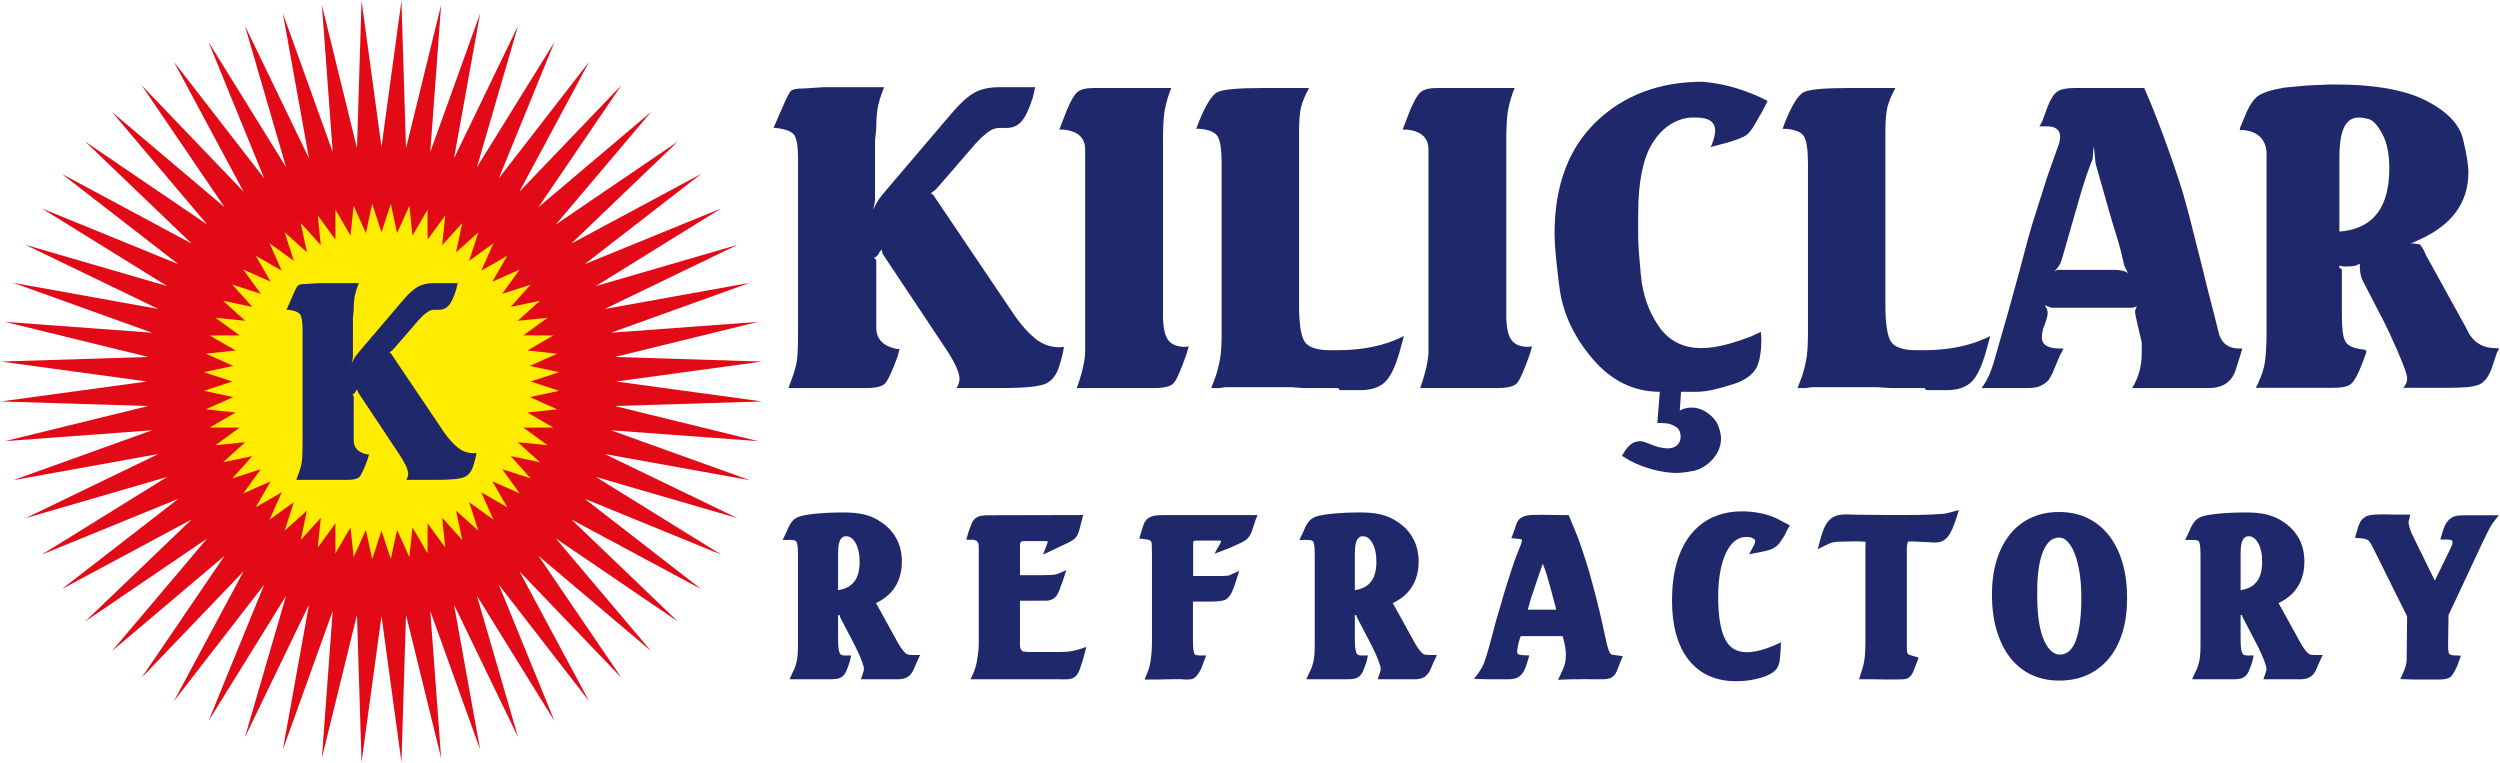
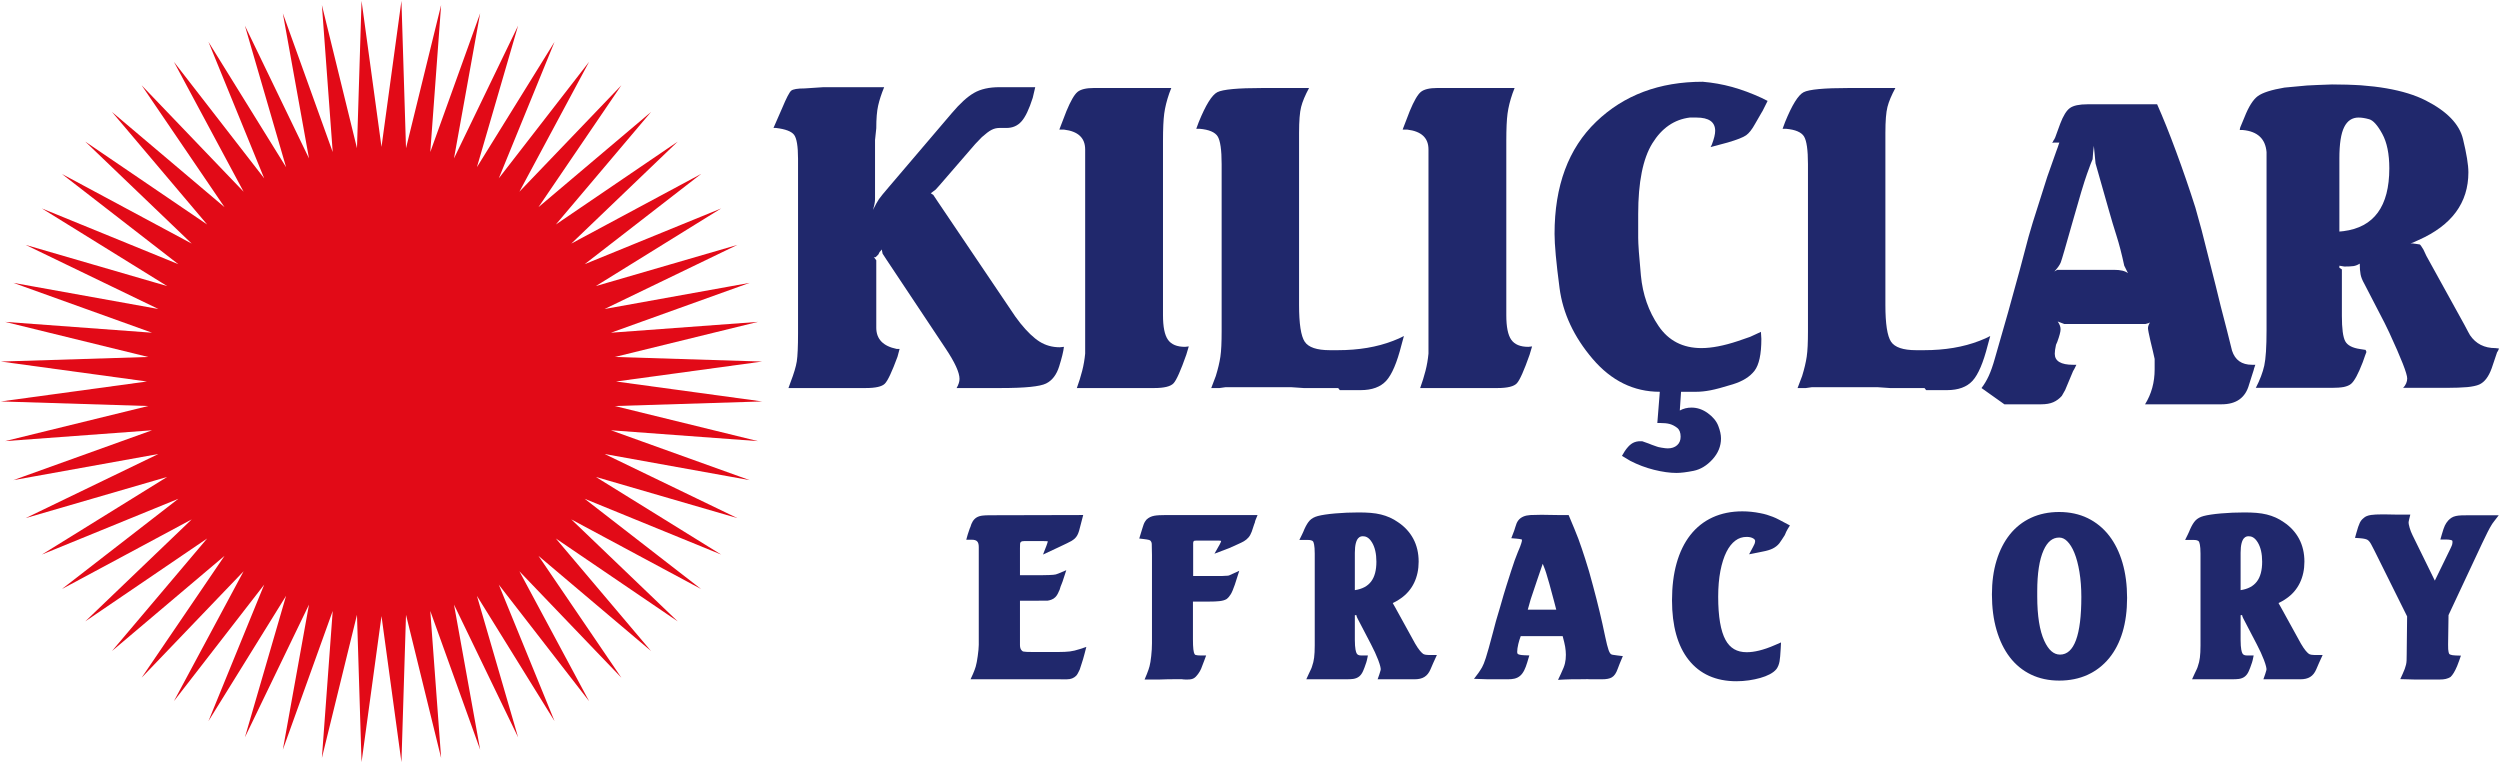
<svg xmlns="http://www.w3.org/2000/svg" height="916" viewBox="0 0 3000 916" width="3000">
  <mask id="a" fill="#fff">
    <path d="m-0 0h311.592v364.495h-311.592z" fill="#fff" fill-rule="evenodd" />
  </mask>
  <g fill="none" fill-rule="evenodd">
    <g transform="translate(1 1)">
      <path d="m480.732 0-23.931 175.281-23.942-175.281-5.481 176.827-42.118-171.828 12.991 176.454-59.845-166.478 31.397 174.097-76.925-159.308 49.419 169.865-93.171-150.407 66.905 163.77-108.365-139.817 83.656 155.877-122.386-127.736 99.497 146.285-135.07-114.252 114.23 135.081-146.274-99.497 127.725 122.397-155.888-83.656 139.85 108.354-163.781-66.905 150.385 93.182-169.854-49.43 159.319 76.925-174.119-31.386 166.478 59.845-176.421-13.013 171.817 42.118-176.827 5.492 175.281 23.942-175.281 23.931 176.827 5.503-171.817 42.118 176.421-13.013-166.478 59.845 174.119-31.386-159.319 76.935 169.854-49.419-150.385 93.16 163.781-66.927-139.85 108.376 155.888-83.656-127.725 122.397 146.274-99.486-114.23 135.07 135.07-114.23-99.497 146.241 122.386-127.714-83.656 155.888 108.365-139.828-66.905 163.77 93.171-150.385-49.419 169.843 76.925-159.308-31.397 174.13 59.845-166.489-12.991 176.41 42.118-171.806 5.481 176.827 23.942-175.27 23.931 175.27 5.481-176.827 42.14 171.806-13.013-176.41 59.856 166.489-31.408-174.13 76.946 159.308-49.441-169.843 93.171 150.385-66.905-163.77 108.365 139.828-83.656-155.888 122.386 127.714-99.507-146.241 135.103 114.23-114.252-135.07 146.274 99.486-127.725-122.397 155.877 83.656-139.817-108.376 163.77 66.927-150.396-93.16 169.854 49.419-159.319-76.935 174.108 31.386-166.467-59.845 176.421 13.013-171.795-42.118 176.805-5.503-175.292-23.931 175.292-23.942-176.805-5.492 171.795-42.118-176.421 13.013 166.467-59.845-174.108 31.386 159.319-76.925-169.854 49.43 150.396-93.182-163.77 66.905 139.817-108.354-155.877 83.656 127.725-122.397-146.274 99.497 114.252-135.081-135.103 114.252 99.507-146.285-122.386 127.736 83.656-155.877-108.365 139.817 66.905-163.77-93.171 150.407 49.441-169.865-76.946 159.308 31.408-174.097-59.856 166.478 13.013-176.454-42.14 171.828z" fill="#e20a17" />
-       <path d="m456.797 277.784 11.171-34.159 7.542 35.146 14.69-32.811 3.815 35.738 18.033-31.09.066 35.935 21.18-29.029-3.683 35.738 24.096-26.639-7.4 35.157 26.76-24.008-11.039 34.214 29.117-21.059-14.558 32.844 31.145-17.891-17.891 31.145 32.844-14.558-21.059 29.117 34.214-11.039-24.008 26.76 35.157-7.4-26.661 24.096 35.76-3.705-29.029 21.202 35.935.066-31.09 18.033 35.738 3.815-32.811 14.679 35.135 7.553-34.148 11.171 34.148 11.171-35.135 7.531 32.811 14.679-35.738 3.837 31.09 18.033-35.935.066 29.029 21.18-35.76-3.683 26.661 24.096-35.157-7.4 24.008 26.76-34.214-11.039 21.059 29.095-32.844-14.536 17.891 31.145-31.145-17.913 14.558 32.866-29.117-21.059 11.039 34.214-26.76-24.008 7.4 35.157-24.096-26.661 3.683 35.76-21.18-29.051-.066 35.957-18.033-31.09-3.815 35.727-14.69-32.8-7.542 35.135-11.171-34.17-11.171 34.17-7.542-35.135-14.69 32.8-3.815-35.727-18.033 31.09-.066-35.957-21.18 29.051 3.683-35.76-24.096 26.661 7.4-35.157-26.76 24.008 11.039-34.214-29.117 21.059 14.558-32.866-31.145 17.913 17.891-31.145-32.844 14.536 21.059-29.095-34.214 11.039 24.008-26.76-35.157 7.4 26.661-24.096-35.76 3.683 29.029-21.18-35.935-.066 31.09-18.033-35.738-3.837 32.811-14.679-35.135-7.531 34.148-11.171-34.148-11.171 35.135-7.553-32.811-14.679 35.738-3.815-31.09-18.033 35.935-.066-29.029-21.202 35.76 3.705-26.661-24.096 35.157 7.4-24.008-26.76 34.214 11.039-21.059-29.117 32.844 14.558-17.891-31.145 31.145 17.891-14.558-32.844 29.117 21.059-11.039-34.214 26.76 24.008-7.4-35.157 24.096 26.639-3.683-35.738 21.18 29.029.066-35.935 18.033 31.09 3.815-35.738 14.69 32.811 7.542-35.146z" fill="#ffec00" />
-       <path d="m342.805 370.734 6.863-15.687c3.267-7.827 5.602-12.333 7.016-13.539 1.414-1.195 4.944-1.798 10.623-1.798l14.701-.976h6.841 22.879 17.957c-2.171 5.262-3.738 10.108-4.725 14.493-.987 4.396-1.48 10.327-1.48 17.759l-.954 9.241v38.523 7.838c0 2.171-.559 5.021-1.644 8.496 1.94-3.914 3.519-6.764 4.725-8.496 1.206-1.721 3.859-5.01 8.014-9.812l48.992-57.477c6.523-7.751 12.399-13.089 17.639-16.093 5.218-2.993 11.84-4.473 19.908-4.473h14.043 2.949 4.593 3.234 3.267l-1.962 8.31c-2.839 8.956-5.766 15.15-8.836 18.571-3.048 3.42-6.983 5.12-11.763 5.12h-1.326-4.232c-2.193 0-4.275.515-6.238 1.546-1.973 1.03-4.462 2.905-7.531 5.635l-3.914 4.111-1.326 1.37-28.02 32.394-2.927 3.256-3.903 2.927.998.658.965.647 3.267 4.911 61.084 90.518 3.914 5.218c5.448 6.742 10.502 11.609 15.194 14.536 4.692 2.927 9.965 4.407 15.819 4.407l3.289-.34c-.439 3.683-1.688 8.803-3.76 15.37-2.061 6.567-5.503 11.061-10.283 13.407-4.791 2.379-16.554 3.563-35.289 3.563h-15.008-7.849-6.194-5.887c1.524-2.609 2.291-4.999 2.291-7.18 0-4.999-3.64-12.947-10.897-23.844l-46.514-69.898-2.971-4.571-.669-3.278-.987 1.305-.658.669-1.009 1.962-1.633 1.644c-.504.647-1.151.767-1.94.318l1.94 2.609v4.253 37.547 2.631 8.463c0 8.945 5.339 14.504 16.016 16.674h2.291l-1.644 6.15c-4.363 11.829-7.685 18.91-9.965 21.169-2.291 2.247-7.257 3.376-14.854 3.376h-22.857-23.855-14.043l1.622-4.549c2.609-6.764 4.253-12.201 4.889-16.356.647-4.133.987-11.533.987-22.188v-132.932-3.936c0-9.79-1.03-16.049-3.08-18.768-2.083-2.73-6.83-4.539-14.208-5.405z" fill="#20286c" />
    </g>
    <g fill="#20286c" transform="translate(928.177 98.118)">
      <path d="m0 55.427 10.48-23.964c5.01-11.993 8.584-18.889 10.754-20.73 2.16-1.82 7.564-2.752 16.225-2.752l22.462-1.48h10.48 34.971 27.45c-3.311 8.047-5.722 15.446-7.224 22.144-1.524 6.731-2.247 15.786-2.247 27.176l-1.491 14.12v58.891 11.971c0 3.344-.844 7.696-2.51 12.991 2.993-5.975 5.416-10.305 7.235-12.991 1.82-2.631 5.92-7.63 12.245-14.975l74.896-87.887c9.987-11.84 18.965-20.029 26.979-24.6 7.981-4.571 18.11-6.841 30.454-6.841h21.476 4.484 6.983 5.01 4.977l-2.982 12.717c-4.352 13.703-8.858 23.175-13.55 28.382-4.648 5.24-10.656 7.827-18.001 7.827h-2.017-6.457c-3.366 0-6.534.789-9.516 2.357-3.004 1.557-6.841 4.451-11.511 8.639l-6.018 6.249-1.995 2.094-42.853 49.529-4.473 4.999-5.953 4.484 1.502.998 1.491.987 4.999 7.509 93.39 138.381 5.986 7.97c8.31 10.327 16.06 17.737 23.197 22.232 7.181 4.484 15.249 6.742 24.227 6.742l4.988-.515c-.658 5.613-2.576 13.451-5.733 23.493-3.146 10.053-8.386 16.893-15.72 20.511-7.323 3.64-25.324 5.437-53.936 5.437h-22.956-11.993-9.494-8.978c2.313-3.99 3.508-7.652 3.508-10.974 0-7.652-5.558-19.798-16.674-36.473l-71.114-106.852-4.528-6.983-1.03-4.999-1.524 1.973-.987 1.03-1.524 2.993-2.51 2.51c-.778.987-1.765 1.162-2.993.493l2.993 3.968v6.512 57.433 3.99 12.98c0 13.637 8.167 22.144 24.479 25.466h3.497l-2.51 9.395c-6.665 18.099-11.741 28.897-15.249 32.351-3.475 3.464-11.072 5.185-22.725 5.185h-34.916-36.473-21.476l2.51-6.983c3.979-10.316 6.468-18.625 7.476-24.973.987-6.314 1.502-17.639 1.502-33.962v-203.225-5.986c0-14.997-1.601-24.545-4.725-28.722-3.19-4.166-10.425-6.895-21.739-8.244z" />
      <path d="m343.049 57.418.515-1.502 7.97-20.686c4.999-12.103 9.417-19.733 13.232-22.967 3.859-3.179 10.425-4.78 19.733-4.78h31.452 6.501 36.451 3.497 14.975l-2.489 6.49c-2.993 8.66-4.988 16.729-5.997 24.227-.987 7.487-1.48 18.406-1.48 32.701v209.243c0 13.977 1.973 23.811 5.986 29.467 3.979 5.657 10.82 8.485 20.467 8.485l4.495-.515-2.993 10.009c-6.676 18.965-11.741 30.377-15.238 34.192-3.508 3.837-11.237 5.755-23.208 5.755h-21.991-15.479-7.476-27.966-4.506-15.468c2.532-6.983 4.692-13.89 6.424-20.686 1.743-6.83 2.927-13.725 3.563-20.686v-37.876-189.916-5.492-11.653c0-13.846-8.463-21.772-25.389-23.811z" />
      <path d="m507.349 56.423 2.982-8.068c8.353-20.511 15.742-32.449 22.232-35.815 6.512-3.366 24.545-5.043 54.21-5.043h38.939 8.978 7.992c-4.67 8.639-7.838 16.192-9.494 22.682-1.666 6.468-2.489 16.85-2.489 31.167v9.954 196.439c0 22.605 2.247 37.317 6.742 44.135 4.462 6.808 14.569 10.228 30.202 10.228h9.483c24.984 0 47.117-3.716 66.411-11.193l7.005-2.883 5.975-2.916-2.993 10.985c-5.317 20.982-11.39 35.201-18.209 42.699-6.841 7.487-17.091 11.248-30.695 11.248h-24.995l-1.995-2.51h-25.477-15.962l-14.493-.987h-79.402l-6.983.987h-9.987l5.481-14.46c2.664-8.639 4.506-16.378 5.492-23.175 1.03-6.83 1.502-17.047 1.502-30.673v-200.418c0-16.926-1.579-27.998-4.725-33.162-3.179-5.141-10.436-8.233-21.717-9.22z" />
      <path d="m755.02 57.418.515-1.502 7.97-20.686c4.999-12.103 9.417-19.733 13.232-22.967 3.859-3.179 10.425-4.78 19.733-4.78h31.452 6.523 36.429 3.497 14.975l-2.489 6.49c-2.993 8.66-4.988 16.729-5.997 24.227-.987 7.487-1.48 18.406-1.48 32.701v209.243c0 13.977 1.973 23.811 5.986 29.467 3.979 5.657 10.82 8.485 20.467 8.485l4.495-.515-2.993 10.009c-6.676 18.965-11.741 30.377-15.238 34.192-3.508 3.837-11.237 5.755-23.208 5.755h-21.991-15.479-7.476-27.966-4.506-15.468c2.532-6.983 4.692-13.89 6.424-20.686 1.743-6.83 2.927-13.725 3.563-20.686v-37.876-189.916-5.492-11.653c0-13.846-8.463-21.772-25.389-23.811z" />
      <path d="m1192.957 22.978-5.997 11.96-1.502 2.499-7.487 12.991c-3.662 6.665-7.246 11.237-10.743 13.747-3.486 2.489-10.897 5.416-22.232 8.737l-20.445 5.481 1.48-2.993c2.653-6.994 4.001-12.475 4.001-16.466 0-10.667-7.498-15.983-22.473-15.983h-7.992c-18.647 2.313-33.633 12.64-44.925 30.947-11.335 18.34-16.992 46.613-16.992 84.883v28.481c0 7.334 1.085 22.386 3.245 45.188 2.16 22.824 9.23 43.039 21.224 60.678 12.004 17.639 29.128 26.464 51.437 26.464 12.3 0 26.957-2.817 43.938-8.485l14.482-5.01 6.49-2.982 6.479-3.004.515 8.496c0 18.297-2.741 31.035-8.222 38.194-5.525 7.18-14.164 12.574-25.97 16.236-11.829 3.662-20.818 6.073-26.99 7.235-6.15 1.173-11.905 1.765-17.211 1.765h-17.979l-1.502 22.462c4.319-2.357 9-3.497 13.966-3.497 6.994 0 13.583 2.247 19.733 6.742 6.172 4.495 10.327 9.57 12.486 15.227 2.171 5.657 3.256 10.656 3.256 14.997 0 9.307-3.42 17.716-10.239 25.214-6.841 7.476-14.416 12.037-22.725 13.725-8.343 1.655-15.15 2.51-20.467 2.51-8.014 0-16.97-1.272-26.979-3.76-9.987-2.51-19.459-6.095-28.459-10.743l-9.987-5.986 3.497-5.832c2.653-3.881 5.251-6.731 7.74-8.485 2.489-1.798 5.416-2.85 8.737-3.168h4.495l7.487 2.653 4.001 1.601 5.986 2.116c.68.351 2.576.789 5.744 1.326 3.179.526 5.569.811 7.235.811 4.681 0 8.419-1.272 11.237-3.76 2.828-2.489 4.243-5.909 4.243-10.239 0-4.988-1.414-8.573-4.243-10.721-2.817-2.182-5.722-3.662-8.748-4.517-2.982-.822-6.983-1.239-11.982-1.239h-2.982l2.982-37.437c-31.287 0-58.168-13.188-80.63-39.52-22.462-26.343-35.716-54.659-39.696-84.993-4.012-30.344-5.986-52.018-5.986-65.03 0-57.663 16.63-102.478 49.913-134.478 33.304-32.022 75.927-48.016 127.857-48.016 11.982 1.009 23.712 3.08 35.201 6.227 11.489 3.179 23.372 7.597 35.694 13.254z" />
      <path d="m1210.94 56.423 2.982-8.068c8.353-20.511 15.742-32.449 22.232-35.815 6.512-3.366 24.545-5.043 54.21-5.043h38.939 8.978 7.992c-4.67 8.639-7.838 16.192-9.494 22.682-1.666 6.468-2.489 16.85-2.489 31.167v9.954 196.439c0 22.605 2.247 37.317 6.742 44.135 4.462 6.808 14.569 10.228 30.191 10.228h9.494c24.984 0 47.117-3.716 66.411-11.193l7.005-2.883 5.975-2.916-2.993 10.985c-5.317 20.982-11.39 35.201-18.209 42.699-6.841 7.487-17.091 11.248-30.717 11.248h-24.973l-1.995-2.51h-25.477-15.962l-14.493-.987h-79.402l-6.983.987h-9.987l5.481-14.46c2.664-8.639 4.506-16.378 5.492-23.175 1.03-6.83 1.502-17.047 1.502-30.673v-200.418c0-16.926-1.579-27.998-4.725-33.162-3.179-5.141-10.447-8.233-21.717-9.22z" />
-       <path d="m1537.022 227.715 3.497-2.017h3.979 8.507 55.92c7.663 0 13.155 1.348 16.477 4.012l-4.484-9.011c-3.015-14.021-6.095-25.97-9.263-35.837-3.157-9.833-6.227-20.116-9.23-30.794l-15.962-56.128-2.017-21.037c-.669 5.317-1.162 10.656-1.48 15.973-.987 2.017-3.245 7.937-6.742 17.737-3.508 9.812-9.34 29.193-17.485 58.168-8.167 28.952-12.815 44.958-13.988 47.939-1.162 3.004-3.749 6.665-7.729 10.995zm-87.394 139.817c3.322-4.308 6.227-9.209 8.737-14.668 2.499-5.481 4.933-12.366 7.246-20.664l15.973-55.734 13.988-50.768 10.48-39.553 4.999-17.025 17.485-55.098 10.974-31.035 1.491-4.012 2.017-6.008c.647-3.344 1.009-5.657 1.009-7.027 0-8.343-5.525-12.497-16.499-12.497h-6.501l-1.984.471 1.502-2.982.987-1.502.998-1.995 6.008-16.477c3.64-9.647 7.553-15.983 11.73-18.965 4.155-3.004 11.215-4.495 21.224-4.495h22.462 8.978 36.473 8.474 7.005c6.983 15.687 14.58 34.532 22.704 56.545 8.167 22.035 15.918 44.552 23.241 67.562l7.487 27.045 16.97 67.047 5.997 24.479 7.498 28.974 5.986 23.975c3.662 11.313 11.653 16.97 23.975 16.97h3.99l-1.502 4.44-.493 1.962-3.004 9.417-2.51 7.904c-4.319 15.808-15.293 23.712-32.954 23.712h-34.434-26.475-15.983-6.983-8.003c7.652-12.322 11.511-26.299 11.511-41.943v-12.497c-1.009-3.979-1.688-6.983-2.017-8.978l-2.993-12.497c-1.995-8.628-2.982-13.791-2.982-15.446 0-2.017.811-4.33 2.467-7.005-.669.68-2.467 1.326-5.47 1.995h-9-81.902-6.479l-7.97-3.026c2.313 3.289 3.475 6.391 3.475 9.318 0 2.949-1.337 8.014-3.99 15.205l-1.502 3.42c-1.009 4.593-1.502 8.178-1.502 10.787 0 8.814 7.334 13.232 21.991 13.232h3.968l-2.489 5.054-1.48 2.51-9.516 22.725-4.001 7.049c-2.982 3.355-6.38 5.887-10.239 7.564-3.815 1.688-8.726 2.532-14.734 2.532h-14.975-6.972-5.503-16.477z" />
+       <path d="m1537.022 227.715 3.497-2.017h3.979 8.507 55.92c7.663 0 13.155 1.348 16.477 4.012l-4.484-9.011c-3.015-14.021-6.095-25.97-9.263-35.837-3.157-9.833-6.227-20.116-9.23-30.794l-15.962-56.128-2.017-21.037c-.669 5.317-1.162 10.656-1.48 15.973-.987 2.017-3.245 7.937-6.742 17.737-3.508 9.812-9.34 29.193-17.485 58.168-8.167 28.952-12.815 44.958-13.988 47.939-1.162 3.004-3.749 6.665-7.729 10.995zm-87.394 139.817c3.322-4.308 6.227-9.209 8.737-14.668 2.499-5.481 4.933-12.366 7.246-20.664l15.973-55.734 13.988-50.768 10.48-39.553 4.999-17.025 17.485-55.098 10.974-31.035 1.491-4.012 2.017-6.008h-6.501l-1.984.471 1.502-2.982.987-1.502.998-1.995 6.008-16.477c3.64-9.647 7.553-15.983 11.73-18.965 4.155-3.004 11.215-4.495 21.224-4.495h22.462 8.978 36.473 8.474 7.005c6.983 15.687 14.58 34.532 22.704 56.545 8.167 22.035 15.918 44.552 23.241 67.562l7.487 27.045 16.97 67.047 5.997 24.479 7.498 28.974 5.986 23.975c3.662 11.313 11.653 16.97 23.975 16.97h3.99l-1.502 4.44-.493 1.962-3.004 9.417-2.51 7.904c-4.319 15.808-15.293 23.712-32.954 23.712h-34.434-26.475-15.983-6.983-8.003c7.652-12.322 11.511-26.299 11.511-41.943v-12.497c-1.009-3.979-1.688-6.983-2.017-8.978l-2.993-12.497c-1.995-8.628-2.982-13.791-2.982-15.446 0-2.017.811-4.33 2.467-7.005-.669.68-2.467 1.326-5.47 1.995h-9-81.902-6.479l-7.97-3.026c2.313 3.289 3.475 6.391 3.475 9.318 0 2.949-1.337 8.014-3.99 15.205l-1.502 3.42c-1.009 4.593-1.502 8.178-1.502 10.787 0 8.814 7.334 13.232 21.991 13.232h3.968l-2.489 5.054-1.48 2.51-9.516 22.725-4.001 7.049c-2.982 3.355-6.38 5.887-10.239 7.564-3.815 1.688-8.726 2.532-14.734 2.532h-14.975-6.972-5.503-16.477z" />
      <path d="m119.843 176.739 4.922-.493c36.67-4.648 54.999-29.785 54.999-75.39 0-17.321-2.828-31.145-8.485-41.45-5.657-10.327-10.897-16.137-15.742-17.485-4.802-1.326-9.055-1.995-12.717-1.995-7.652 0-13.407 3.815-17.222 11.489-3.837 7.652-5.755 20.127-5.755 37.437v72.419 9.494 2.993zm-119.843-121.849 1.009-3.475 4.999-11.982c4.988-12.662 10.305-21.07 15.962-25.236 5.679-4.155 16.312-7.575 31.956-10.228l26.979-2.51 29.961-1.458c49.595 0 87.12 6.457 112.608 19.415 25.455 12.98 40.342 28.338 44.673 46.12 4.33 17.781 6.512 31.167 6.512 40.145 0 36.549-19.974 63.649-59.922 81.266l-6.512 2.982-2.982.987h1.995l4.012.515c2.653.318 4.297.603 4.966.756.669.153 2.171 2.236 4.506 6.205l3.508 7.498 45.418 82.274 5.01 9.45 1.973 3.497c7.005 10.305 17.167 15.468 30.476 15.468l4.495.471-1.491 2.993-.987 1.48-6.501 19.261c-3.662 10.206-8.671 16.729-14.997 19.524-6.325 2.806-19.481 4.188-39.454 4.188h-9.494-10.48-15.962-7.509-8.485c3.344-3.64 4.999-7.476 4.999-11.467 0-5.657-7.159-23.964-21.476-54.945l-5.81-11.982-24.293-46.953c-2.269-3.968-3.716-7.63-4.363-10.974-.658-3.322-.987-7.652-.987-12.969-2.675 1.655-5.251 2.664-7.74 2.982-2.489.34-6.084.515-10.732.515l-5.997-1.009v2.489l3.004 1.984v11.445 44.3c0 15.249 1.326 25.4 4.001 30.377 2.642 4.966 8.639 8.112 17.968 9.439l6.512 1.009.987 2.467-1.502 3.979-2.982 8.463c-5.361 13.944-10.009 22.561-14.01 25.883-3.99 3.333-11.642 4.966-22.956 4.966h-40.463-8.485-29.467-12.969c4.977-9.647 8.397-18.604 10.239-26.957 1.82-8.299 2.73-22.462 2.73-42.436v-11.982-185.29-4.473-12.004c-1.359-15.973-10.82-24.775-28.316-26.464z" mask="url(#a)" transform="translate(1759.231 3.021)" />
-       <path d="m87.181 545.384c-2.39 0-9.669 0-9.669 19.831v44.837c17.617-2.609 25.861-13.583 25.861-34.159 0-9.505-1.765-17.244-5.207-22.989-4.034-6.742-8.2-7.52-10.985-7.52zm17.661 171.641 2.171-6.183c1.513-4.352 1.557-5.635 1.557-5.766 0-1.217-.406-4.33-3.08-11.368-2.171-5.668-5.076-11.982-8.628-18.768l-15.885-30.476c-.844-1.458-1.425-2.982-1.721-4.539-.603.11-1.184.197-1.743.241v29.489c0 10.743 1.348 14.778 2.149 16.214.713 1.294 1.897 2.576 5.448 2.576h8.079l-1.184 5.613c-.252 1.217-.504 2.127-.756 2.73-1.633 4.977-2.85 8.058-3.837 10.294-1.272 2.916-2.828 5.065-4.747 6.599-1.973 1.557-4.396 2.543-7.224 2.927-2.193.285-5.021.417-8.573.417h-47.6l2.993-6.578c.888-1.973 1.732-3.76 2.554-5.383.603-1.228 1.052-2.401 1.337-3.475 1.239-3.453 2.028-6.83 2.489-10.502.493-3.859.756-8.781.756-14.657v-110.174c0-10.305-1.337-13.55-1.907-14.471-1.02-1.622-3.936-1.973-6.205-1.973h-10.349l3.311-6.709c.636-1.294 1.162-2.423 1.568-3.398l1.14-2.774c2.214-4.878 4.286-8.222 6.424-10.48 2.335-2.445 5.602-4.232 9.735-5.339 4.78-1.272 11.829-2.335 20.971-3.135 9-.778 18.373-1.173 27.889-1.173 5.35 0 10.206.164 14.58.526 4.462.373 8.617 1.02 12.333 1.951 3.672.91 7.268 2.138 10.656 3.64 3.398 1.513 6.72 3.42 9.91 5.668 7.816 5.207 13.988 11.905 18.231 19.842 4.253 7.948 6.413 17.189 6.413 27.461 0 9.329-1.82 17.847-5.405 25.324-3.651 7.575-8.989 13.824-15.874 18.614-1.414 1.074-2.883 2.039-4.243 2.817-1.305.745-2.697 1.491-4.155 2.214-.449.23-.91.439-1.381.669.285.46.526.932.745 1.447l2.094 3.662 23.986 43.543c4.473 7.772 7.794 11.094 9.79 12.486.68.351 1.754.734 2.894.921 1.447.219 3.508.329 6.161.329h7.246l-4.319 9.45-3.344 7.74c-1.765 4.166-4.221 7.257-7.323 9.143-3.015 1.864-6.885 2.774-11.807 2.774z" />
      <path d="m236.482 717.028 2.993-6.589c.8-1.743 1.425-3.333 1.907-4.769l1.294-3.87c.439-1.469.888-3.355 1.283-5.503.417-2.291.8-4.648 1.14-7.104.329-2.456.625-4.922.888-7.4.241-2.313.362-4.374.362-6.139v-117.212c0-6.479-2.269-8.88-8.353-8.88h-6.654l1.743-6.26c.658-1.798 1.195-3.387 1.601-4.78.537-1.787 1.118-3.289 1.721-4.539.515-2.061 1.436-4.33 2.521-6.161 1.25-2.138 2.883-3.815 4.856-5.021 1.886-1.118 4.21-1.864 6.928-2.193 2.193-.285 5.185-.428 8.891-.428l112.071-.274-4.911 18.812c-.68 2.258-1.348 3.957-2.138 5.394-.866 1.612-1.929 2.993-3.19 4.111-1.074.965-2.379 1.918-3.957 2.872-1.447.866-3.212 1.776-5.317 2.73l-10.338 4.922-18.384 8.595 4.221-10.853c1.228-3.113 1.469-4.593 1.513-5.141-.066.011-.164.022-.296.022-.811 0-3.015-.252-7.542-.252h-16.663c-3.102 0-5.317.088-6.621.329l-.132.153-.888.504c-.866.866-.976 1.316-.976 1.316-.033.153-.274 1.414-.274 6.391v32.263h27.648c3.015 0 5.437-.044 7.29-.153l5.043-.285c1.118-.066 2.127-.208 2.993-.449.987-.241 2.017-.614 3.157-1.096l9.45-3.99-4.473 13.681c-.449 1.458-.899 2.609-1.348 3.486-.625 1.414-1.151 2.784-1.447 3.947-.504 2.006-1.009 3.322-1.655 4.308-1.063 2.784-2.587 5.317-4.264 6.994-1.337 1.348-2.982 2.379-4.867 3.048-1.48.537-3.004.921-4.539 1.14l-32.986.033v53.114c0 2.631.548 4.615 1.655 6.073.395.493.888.987 1.381 1.37.121.099.439.285 1.118.439.987.197 2.302.329 3.903.406 1.864.099 4.221.132 7.082.132h30.739c5.733 0 10.447-.23 14.01-.669 3.519-.439 7.433-1.359 11.609-2.741l8.134-2.697-2.16 8.299c-1.272 4.856-2.346 8.54-3.245 11.061-.855 2.379-1.688 4.977-2.521 7.827-1.041 2.225-1.666 3.453-2.225 4.451-.713 1.337-1.392 2.302-2.072 2.993-2.817 2.806-6.468 4.232-10.864 4.232z" />
      <path d="m494.006 717.285c-1.37 0-2.631-.121-3.771-.34-.866 0-3.146-.044-6.194-.044-3.146 0-7.093.044-11.829.132-2.094.164-4.933.252-8.288.252h-18.593l2.697-6.457c.811-1.929 1.447-3.662 1.94-5.196.515-1.622.932-3.004 1.283-4.188.767-2.784 1.458-6.961 2.039-12.366.603-5.481.899-10.612.899-15.26v-105.734l-.263-13.188c0-1.612-.493-2.905-1.535-4.155-.362-.329-1.041-.745-1.842-.965-1.37-.373-3.398-.724-6.051-1.02l-5.58-.658s3.212-10.382 3.727-12.179c.57-1.984 1.085-3.585 1.568-4.813.559-1.458 1.151-2.653 1.831-3.607l1.524-2.072c2.817-2.62 5.755-3.957 9.362-4.648 3.08-.581 7.794-.855 14.416-.855h109.549l-2.62 6.413c-.241.625-.318.998-.34 1.162-.132 1.129-.471 2.182-.976 3.135-1.173 3.848-2.203 6.928-3.059 9.231-1.085 2.938-2.39 5.251-4.001 7.071-1.524 1.754-3.366 3.267-5.448 4.473-1.765 1.02-4.133 2.182-7.115 3.486l-10.371 4.67-17.803 6.764 6.358-11.226c1.151-2.028 1.546-3.355 1.677-4.111-.285-.121-1.085-.395-2.817-.395h-27.089c-2.006 0-2.62.362-2.631.362-.734.658-1.052 1.096-1.052 2.565v39.586h34.148c1.239 0 2.543-.088 3.936-.241 1.447-.022 2.247-.044 2.861-.121l1.984-.285 12.41-5.646-5.284 16.532c-1.907 5.525-3.497 9.274-4.889 11.555-1.546 2.532-3.201 4.44-5.087 5.865-2.291 1.348-4.835 2.028-8.496 2.467-3.179.373-7.542.548-13.32.548h-18.516v45.341c0 4.999.153 8.989.493 11.982.351 3.124.943 4.758 1.392 5.558.417.767.866 1.02 1.381 1.173 1.403.395 3.387.603 5.876.603h6.687l-2.324 6.271c-1.765 4.78-3.004 8.003-3.705 9.68-.844 1.995-2.028 4.045-3.651 6.282-1.831 2.51-3.442 4.122-5.098 5.076-1.776 1.041-4.1 1.535-7.279 1.535z" />
      <path d="m707.307 545.384c-2.39 0-9.669 0-9.669 19.831v44.837c17.617-2.609 25.861-13.583 25.861-34.159 0-9.505-1.765-17.244-5.207-22.989-4.034-6.742-8.2-7.52-10.985-7.52zm17.661 171.641 2.171-6.183c1.513-4.352 1.557-5.635 1.557-5.766 0-1.217-.406-4.33-3.08-11.368-2.171-5.668-5.076-11.982-8.628-18.768l-15.885-30.476c-.844-1.458-1.425-2.982-1.721-4.539-.603.11-1.184.197-1.743.241v29.489c0 10.743 1.348 14.778 2.149 16.214.713 1.294 1.897 2.576 5.448 2.576h8.079l-1.184 5.613c-.252 1.217-.504 2.127-.756 2.73-1.633 4.977-2.85 8.058-3.837 10.294-1.272 2.916-2.828 5.065-4.747 6.599-1.973 1.557-4.396 2.543-7.224 2.927-2.193.285-5.021.417-8.573.417h-47.6l2.993-6.578c.888-1.973 1.732-3.76 2.554-5.383.603-1.228 1.052-2.401 1.337-3.475 1.239-3.453 2.028-6.83 2.489-10.502.493-3.859.756-8.781.756-14.657v-110.174c0-10.305-1.337-13.55-1.907-14.471-1.02-1.622-3.936-1.973-6.205-1.973h-10.349l3.311-6.709c.636-1.294 1.162-2.423 1.568-3.398l1.14-2.774c2.214-4.867 4.286-8.222 6.424-10.48 2.335-2.445 5.602-4.232 9.735-5.339 4.78-1.272 11.829-2.335 20.971-3.135 9-.778 18.373-1.173 27.889-1.173 5.35 0 10.206.164 14.58.526 4.462.373 8.617 1.02 12.333 1.951 3.672.91 7.268 2.138 10.656 3.64 3.398 1.513 6.72 3.42 9.91 5.668 7.816 5.207 13.988 11.905 18.231 19.842 4.253 7.948 6.413 17.189 6.413 27.461 0 9.329-1.82 17.847-5.405 25.324-3.651 7.575-8.989 13.824-15.874 18.614-1.414 1.074-2.883 2.039-4.243 2.817-1.305.745-2.697 1.491-4.155 2.214-.449.23-.91.439-1.381.669.285.46.526.932.745 1.447l2.094 3.662 23.986 43.543c4.473 7.772 7.805 11.094 9.79 12.486.68.351 1.754.734 2.894.921 1.447.219 3.508.329 6.161.329h7.246l-4.319 9.45-3.344 7.74c-1.765 4.166-4.221 7.257-7.323 9.143-3.015 1.864-6.885 2.774-11.807 2.774z" />
      <path d="m939.33 633.481-2.631-10.108c-2.247-8.66-4.111-15.556-5.58-20.686-1.469-5.087-2.719-9.329-3.749-12.717-.987-3.223-1.973-5.986-2.96-8.299-.428-.987-.866-2.083-1.326-3.256l-6.38 18.636-8.068 24.019-3.486 12.41zm5.47 77.166c1.337-2.861 2.434-5.328 3.278-7.444.756-1.897 1.348-3.705 1.721-5.394.395-1.732.669-3.355.822-4.911.153-1.601.252-3.366.252-5.273 0-2.993-.296-6.238-.855-9.647-.482-2.905-1.491-7.191-3.004-12.771h-50.296c-1.261 3.366-2.247 6.567-2.938 9.548-.866 3.716-1.316 6.83-1.316 9.22 0 2.182.669 2.609.888 2.741.559.384 2.456 1.272 7.652 1.458l6.018.219-2.51 8.386c-1.14 3.804-2.313 6.852-3.552 9.34-1.436 2.861-3.026 5.032-4.878 6.643-1.973 1.721-4.33 2.905-6.994 3.508-2.236.515-4.878.756-8.047.756h-23.449l-16.948-.548 5.405-7.17c.877-1.162 1.579-2.203 2.083-3.146.767-1.414 1.458-2.532 2.094-3.376.603-1.195 1.447-2.916 2.171-4.626.734-1.71 1.546-4.001 2.445-6.852.943-3.004 2.105-6.906 3.475-11.741 1.37-4.824 3.124-11.204 5.185-19.163 1.71-7.213 4.637-17.562 8.649-30.662 2.752-9.844 5.262-18.275 7.444-25.17l5.613-17.595c1.568-4.922 2.971-9.11 4.199-12.541 1.239-3.431 2.489-6.665 3.716-9.691 1.228-2.784 2.149-5.021 2.828-6.797.647-1.677 1.118-3.059 1.447-4.177l.724-2.697.033-1.754-.011.011c-.153 0-1.644-.669-6.556-1.085l-6.183-.526 3.508-9.176 1.48-4.692c.789-3.004 1.897-5.481 3.311-7.367 1.546-2.05 3.629-3.651 6.194-4.747 2.357-1.009 5.163-1.601 8.595-1.809 2.938-.175 6.808-.263 11.609-.263h3.914c2.467 0 5.12.044 7.948.132 2.73.088 5.733.132 8.967.132h13.265l7.027 16.839c1.699 4.144 3.245 8.003 4.648 11.686 1.414 3.716 2.752 7.476 3.979 11.281 1.217 3.727 2.598 7.926 4.155 12.596 1.601 4.955 3.168 10.064 4.747 15.391 1.568 5.339 3.146 11.083 4.725 17.222 1.557 5.503 2.96 10.875 4.188 15.951 1.217 5.032 2.412 9.91 3.629 14.657 1.239 4.856 2.379 9.779 3.431 14.789 1.041 4.922 2.171 10.173 3.376 15.72 1.546 7.323 2.883 12.64 4.023 15.863 1.096 3.168 2.258 4.495 3.026 5.065.362.23.987.471 1.776.614 1.294.252 3.376.526 6.194.877l6.128.724-3.683 8.825-2.554 6.632c-1.743 4.999-4.023 8.321-6.95 10.042-2.653 1.59-6.479 2.324-11.993 2.324h-13.539c-1.359-.132-2.423-.175-3.76-.175l-2.489.044c-2.883.088-6.632.132-11.204.132h-5.854c-2.269 0-4.922.088-7.948.263l-7.794.428z" />
      <path d="m1155.552 719.372c-24.666 0-43.993-8.649-57.433-25.74-13.188-16.718-19.886-40.726-19.886-71.377 0-16.51 1.853-31.474 5.514-44.497 3.705-13.21 9.241-24.578 16.433-33.776 7.301-9.329 16.334-16.488 26.869-21.289 10.458-4.78 22.419-7.202 35.541-7.202 7.038 0 14.262.734 21.498 2.182 2.894.537 5.58 1.195 7.981 1.918 2.379.745 4.736 1.557 7.093 2.467 2.434.943 4.955 2.094 7.553 3.486l13.013 6.885-2.653 4.253c-.734 1.173-1.326 2.28-1.776 3.3l-1.337 3.135-.559 1.151c-1.228 1.94-2.379 3.705-3.431 5.295-1.085 1.612-2.072 3.07-2.971 4.308-2.105 2.62-4.725 4.659-7.937 6.271-3.08 1.524-7.06 2.73-12.19 3.672l-16.126 3.234 4.67-8.704c1.59-2.993 2.072-4.308 2.214-4.835.296-1.107.362-1.831.362-2.236 0-.954-.263-1.995-2.05-3.146-1.995-1.294-4.736-1.962-8.145-1.962-5.098 0-9.516 1.447-13.495 4.418-4.166 3.102-7.772 7.663-10.732 13.561-3.08 6.161-5.536 13.857-7.279 22.857-1.743 9.099-2.642 19.513-2.642 30.958 0 23.712 2.96 41.154 8.814 51.842 5.416 9.91 13.703 14.734 25.335 14.734 2.401 0 4.791-.153 7.191-.482 2.467-.329 5.021-.822 7.729-1.469 2.752-.669 5.69-1.546 8.847-2.62 3.179-1.085 6.698-2.467 10.579-4.166l6.906-3.004-.384 7.52c-.373 7.093-.822 12.048-1.37 15.161-.658 3.651-1.897 6.764-3.694 9.231-1.951 2.434-4.549 4.44-8.09 6.314-3.256 1.721-7.071 3.201-11.346 4.407-4.122 1.173-8.704 2.138-13.594 2.861-4.944.724-9.998 1.085-15.019 1.085" />
-       <path d="m1336.574 717.285-17.518-.252h-16.334l1.776-5.986c.559-1.886 1.085-3.442 1.557-4.659.307-.822.559-1.601.691-2.258 1.414-4.517 2.313-8.945 2.784-13.583.504-4.835.767-10.535.767-16.981v-113.562l.263-5.69c0-1.425-.208-2.214-.285-2.489-.143.121-.384.175-.745.175-.811 0-2.258-.23-4.626-.362-1.436-.088-3.135-.132-5.098-.132-2.006 0-4.297.044-6.852.132l-12.541.263c-2.149 0-3.903.077-5.328.241-1.37.143-2.708.384-4.001.68-1.217.285-2.456.691-3.705 1.195-1.392.581-3.07 1.348-5.032 2.335l-9.263 4.659 2.664-10.02c.713-2.675 1.337-4.878 1.875-6.654.537-1.809 1.052-3.376 1.513-4.659.46-1.283.921-2.51 1.392-3.629.46-1.162 1.118-2.467 1.929-3.892 2.499-4.549 5.766-7.937 9.691-10.009 3.848-2.017 8.814-3.004 15.205-3.004h2.861c1.239 0 2.587.099 4.034.296.362-.011.822-.022 1.392-.022 1.469 0 3.607.044 6.15.11 3.453.099 7.487.143 12.125.143l26.343.252h9.329c7.97 0 15.951-.044 23.909-.132 7.915-.077 16.005-.395 24.249-.91 5.13-.197 7.597-.548 8.792-.811 1.973-.428 4.549-1.063 7.762-1.907l8.145-2.138-2.51 8.036c-1.787 5.712-3.508 10.469-5.12 14.153-1.732 3.957-3.519 7.06-5.426 9.494-2.138 2.697-4.571 4.626-7.246 5.712-2.478 1.02-5.35 1.524-8.529 1.524-.756 0-1.907-.044-3.409-.132-1.436-.099-5.24-.406-5.361-.406-.537 0-1.853-.044-3.672-.121l-8.354-.384c-2.412-.175-4.253-.263-5.646-.263h-3.508c-.932 0-1.71.099-2.28.307-.153.417-.373 1.107-.636 2.16-.504 2.039-.767 4.1-.767 6.161v115.381c0 6.61.285 8.573.417 9.11.153.713.603 1.436 1.348 2.171.34.362.833.636 1.458.855 1.228.395 10.985 3.278 10.985 3.278s-2.795 7.509-3.344 8.847l-1.535 3.957c-.932 2.631-1.82 4.703-2.587 6.15-1.02 1.907-2.346 3.475-3.925 4.659-1.71 1.283-3.793 2.061-6.194 2.335-1.677.175-3.925.274-6.753.274z" />
      <path d="m1542.841 546.947c-7.97 0-14.065 4.955-18.669 15.139-5.087 11.248-7.663 27.856-7.663 49.354v5.997c0 23.208 2.828 41.176 8.43 53.377 5.12 11.149 11.302 16.586 18.943 16.586 16.959 0 25.554-23.285 25.554-69.185 0-10.82-.778-20.917-2.28-30.016-1.491-9-3.541-16.74-6.106-23-2.434-5.997-5.361-10.689-8.715-13.966-2.938-2.883-6.051-4.286-9.494-4.286m0 171.641c-12.454 0-23.833-2.423-33.798-7.235-9.998-4.802-18.582-11.829-25.51-20.895-6.841-8.945-12.179-19.93-15.874-32.658-3.672-12.585-5.525-26.924-5.525-42.579 0-14.997 1.864-28.678 5.547-40.693 3.683-12.114 9.055-22.627 15.907-31.232 6.95-8.704 15.534-15.457 25.521-20.073 9.954-4.615 21.3-6.95 33.732-6.95 12.629 0 24.14 2.478 34.203 7.367 10.064 4.9 18.724 11.971 25.74 21.004 6.939 8.945 12.322 19.897 16.027 32.548 3.672 12.541 5.525 26.749 5.525 42.195 0 15.15-1.82 28.919-5.416 40.934-3.629 12.158-9.044 22.693-16.082 31.298-7.104 8.671-15.808 15.424-25.883 20.04-10.064 4.604-21.541 6.928-34.116 6.928" />
      <path d="m1770.218 545.384c-2.39 0-9.669 0-9.669 19.831v44.837c17.617-2.609 25.861-13.583 25.861-34.159 0-9.505-1.765-17.244-5.207-22.989-4.034-6.742-8.2-7.52-10.985-7.52zm17.661 171.641 2.171-6.183c1.513-4.352 1.557-5.635 1.557-5.766 0-1.217-.406-4.33-3.08-11.368-2.171-5.668-5.076-11.982-8.628-18.768l-15.885-30.476c-.844-1.458-1.425-2.982-1.721-4.539-.603.11-1.184.197-1.743.241v29.489c0 10.743 1.348 14.778 2.149 16.214.713 1.294 1.897 2.576 5.448 2.576h8.079l-1.184 5.613c-.252 1.217-.504 2.127-.756 2.73-1.633 4.977-2.85 8.058-3.837 10.294-1.272 2.916-2.828 5.065-4.747 6.599-1.973 1.557-4.396 2.543-7.224 2.927-2.193.285-5.021.417-8.573.417h-47.6l2.993-6.578c.888-1.973 1.732-3.76 2.554-5.383.603-1.228 1.052-2.401 1.337-3.475 1.239-3.453 2.028-6.83 2.489-10.502.493-3.859.756-8.781.756-14.657v-110.174c0-10.305-1.337-13.55-1.907-14.471-1.02-1.622-3.936-1.973-6.205-1.973h-10.349l3.311-6.709c.636-1.294 1.162-2.423 1.568-3.398l1.14-2.774c2.214-4.878 4.286-8.222 6.424-10.48 2.335-2.445 5.602-4.232 9.735-5.339 4.78-1.272 11.829-2.335 20.971-3.135 9-.778 18.373-1.173 27.889-1.173 5.35 0 10.206.164 14.58.526 4.462.373 8.617 1.02 12.333 1.951 3.672.91 7.268 2.138 10.656 3.64 3.398 1.513 6.72 3.42 9.91 5.668 7.816 5.207 13.988 11.905 18.231 19.842 4.253 7.948 6.413 17.189 6.413 27.461 0 9.329-1.82 17.847-5.405 25.324-3.651 7.575-8.989 13.824-15.874 18.614-1.414 1.074-2.883 2.039-4.243 2.817-1.305.745-2.697 1.491-4.155 2.214-.449.23-.91.439-1.381.669.285.46.526.932.745 1.447l2.094 3.662 23.986 43.543c4.473 7.772 7.794 11.094 9.79 12.486.68.351 1.754.734 2.894.921 1.447.219 3.508.329 6.161.329h7.246l-4.319 9.45-3.344 7.74c-1.765 4.166-4.221 7.257-7.323 9.143-3.015 1.864-6.885 2.774-11.807 2.774z" />
      <path d="m1968.423 717.285-16.29-.449 2.938-6.413c.987-2.127 1.798-4.089 2.467-5.898.625-1.732 1.129-3.442 1.535-5.098.362-1.524.581-3.19.658-4.955.088-2.039.132-4.484.132-7.367l.504-45.55-39.093-78.69-3.87-7.487c-1.48-2.828-3.048-4.747-4.615-5.69-.954-.559-3.431-1.579-9.263-1.973l-5.701-.384 1.513-5.503c.899-3.234 1.666-5.777 2.291-7.652.702-2.083 1.348-3.716 1.951-4.911.669-1.37 1.403-2.499 2.193-3.431.734-.844 1.59-1.644 2.554-2.379 1.644-1.688 4.758-3.048 8.781-3.618 3.256-.471 7.608-.691 13.287-.691h3.124l14.153.252h16.543l-1.425 5.777c-.559 2.28-.647 3.387-.647 3.837 0 .724.164 2.489 1.25 6.249.866 3.004 2.039 5.975 3.464 8.847l26.771 54.528 18.538-38.073c1.633-3.267 2.127-4.747 2.269-5.339.252-1.03.384-2.138.384-3.289 0-1.184-.329-1.381-.647-1.568-.559-.307-2.489-1.074-7.718-1.074h-6.194l1.71-5.942c1.502-5.251 2.664-8.66 3.662-10.743 1.03-2.203 2.423-4.275 4.122-6.183 1.48-1.491 2.73-2.521 3.979-3.311 1.359-.877 3.08-1.557 5.229-2.039 1.809-.406 4.078-.658 6.841-.767 2.499-.088 5.766-.121 9.822-.121h34.719l-5.766 7.487c-1.458 1.918-2.456 3.3-2.894 4.177-1.294 2.006-2.752 4.681-4.714 8.518-2.061 4.034-4.297 8.628-6.698 13.791l-40.211 85.826-.515 35.201c-.219 9.384 1.316 11.302 1.381 11.39.23.285 1.71 1.688 7.641 1.864l6.369.197-2.105 6.008c-1.096 3.091-1.918 5.273-2.467 6.545-2.708 6.391-5.295 10.667-7.893 13.056-3.618 2.236-7.466 3.037-12.53 3.037z" />
    </g>
  </g>
</svg>